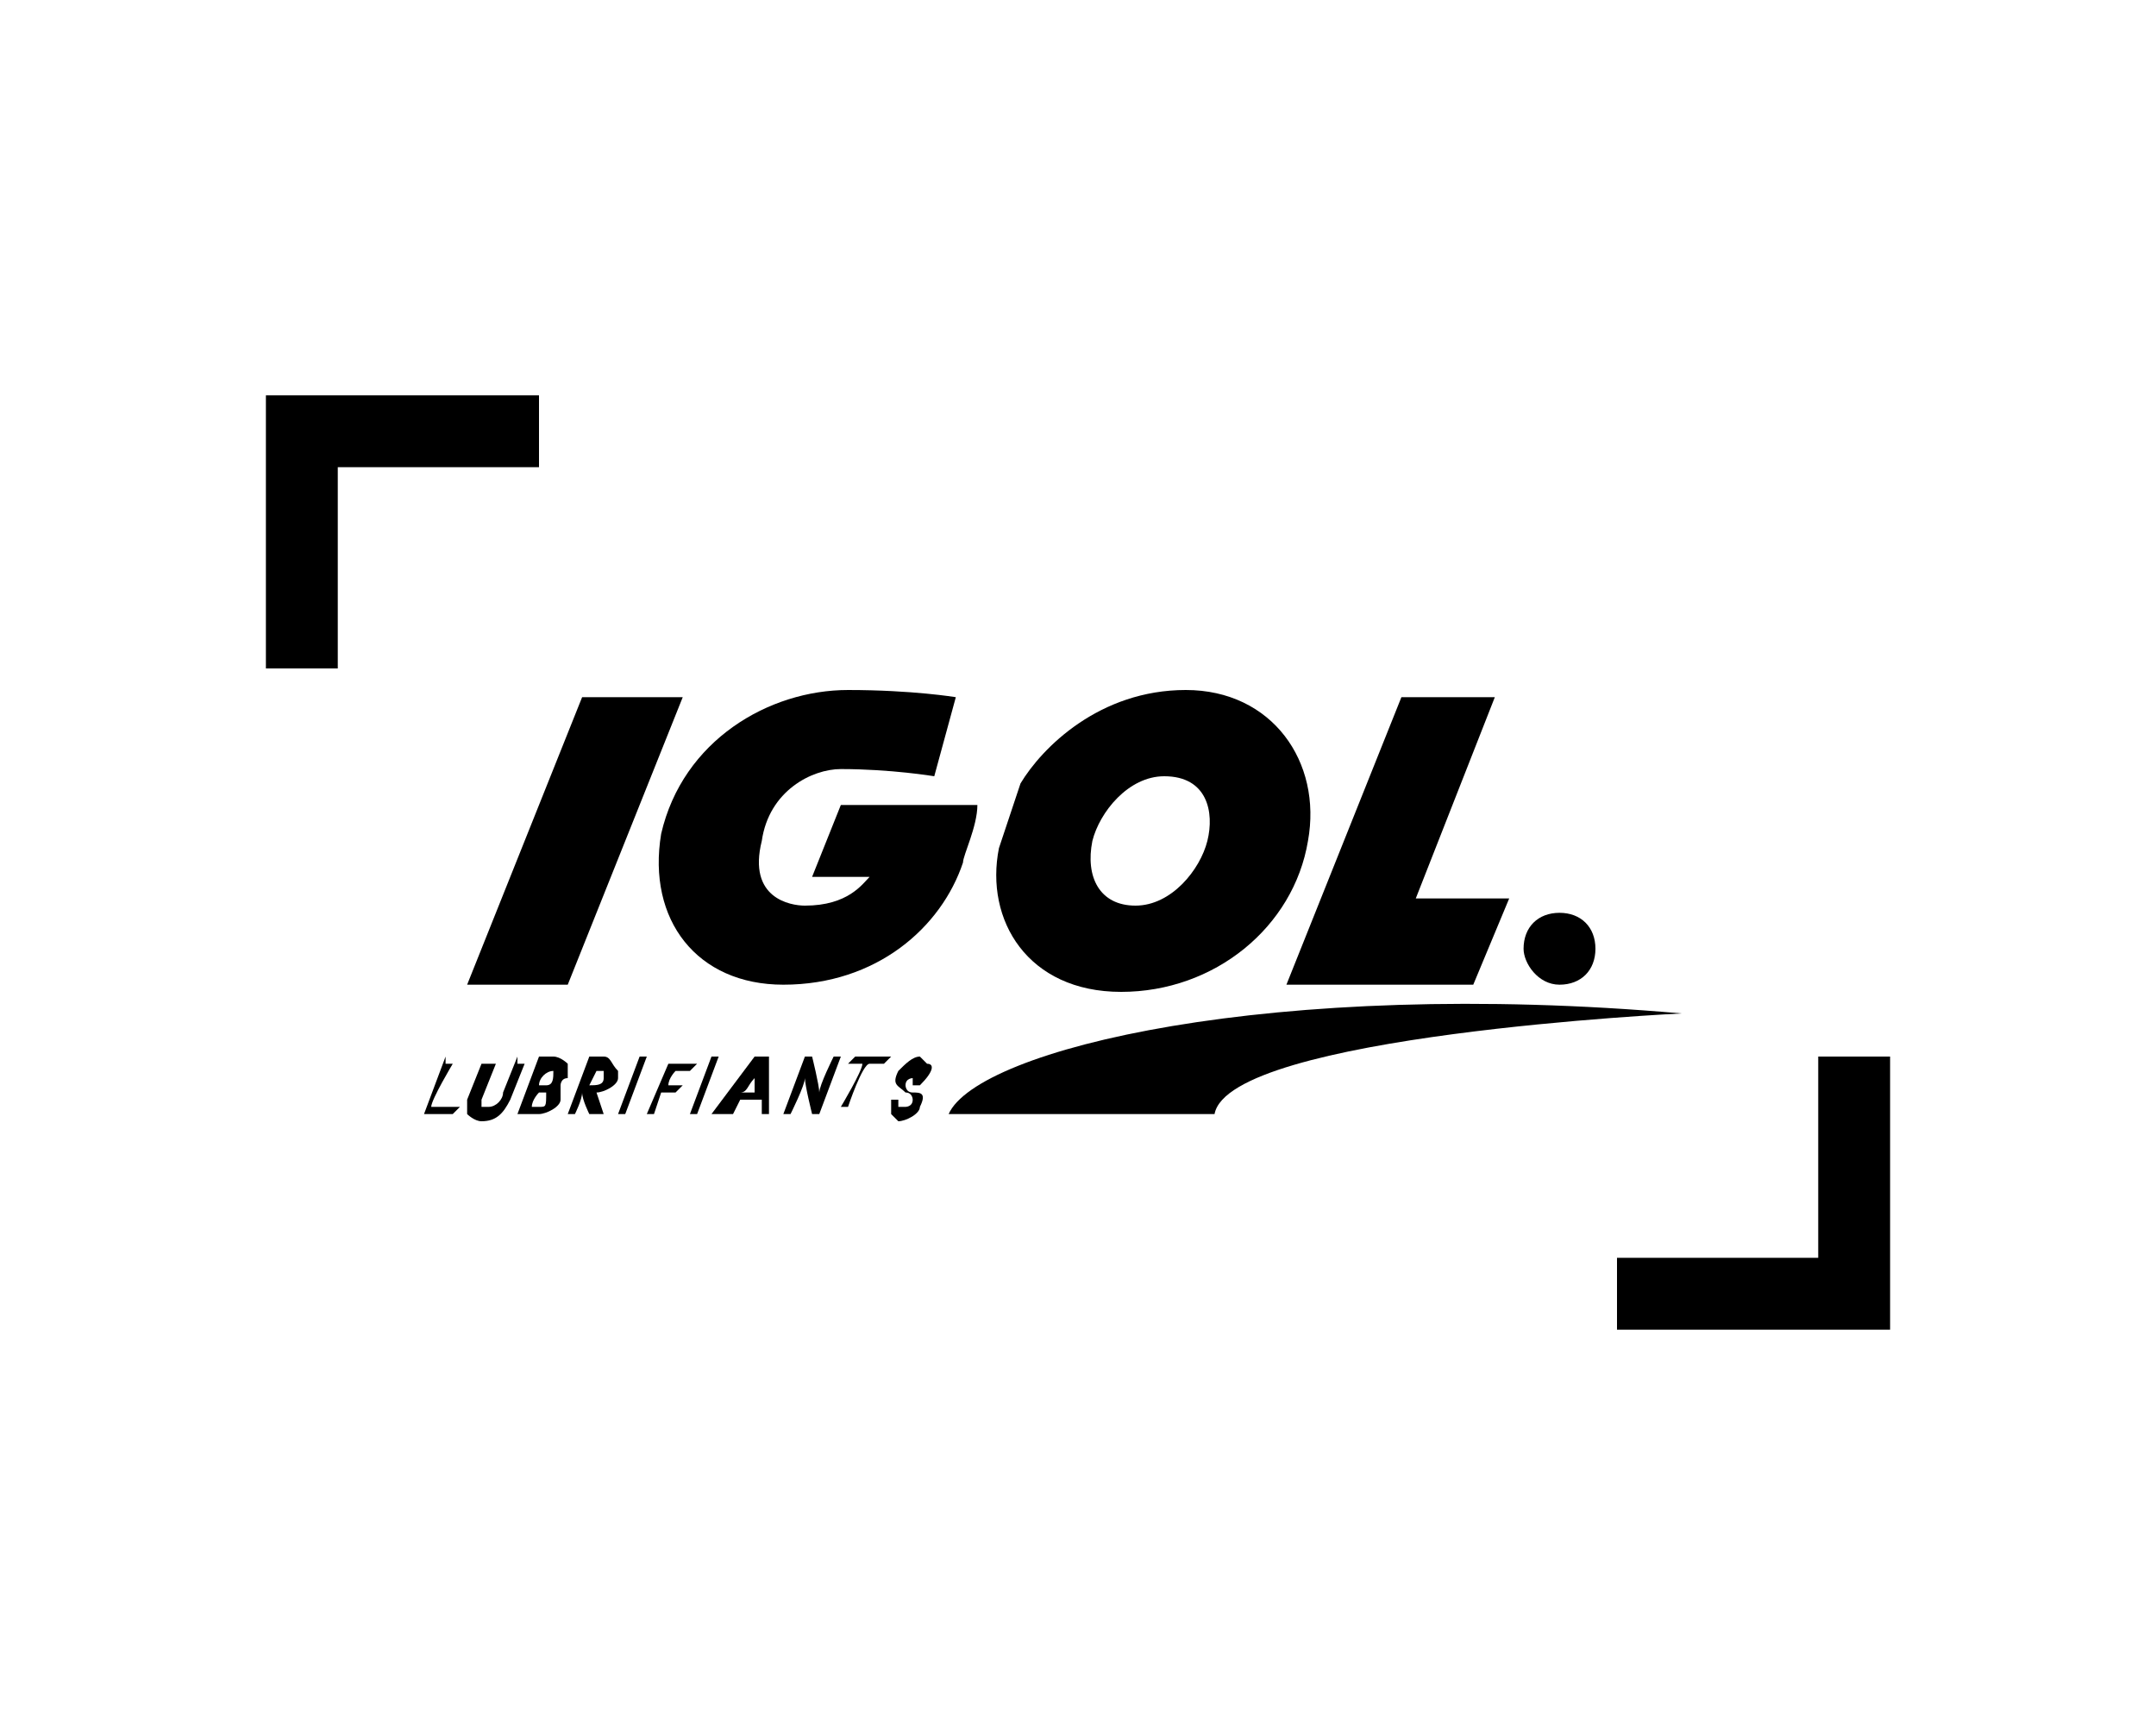
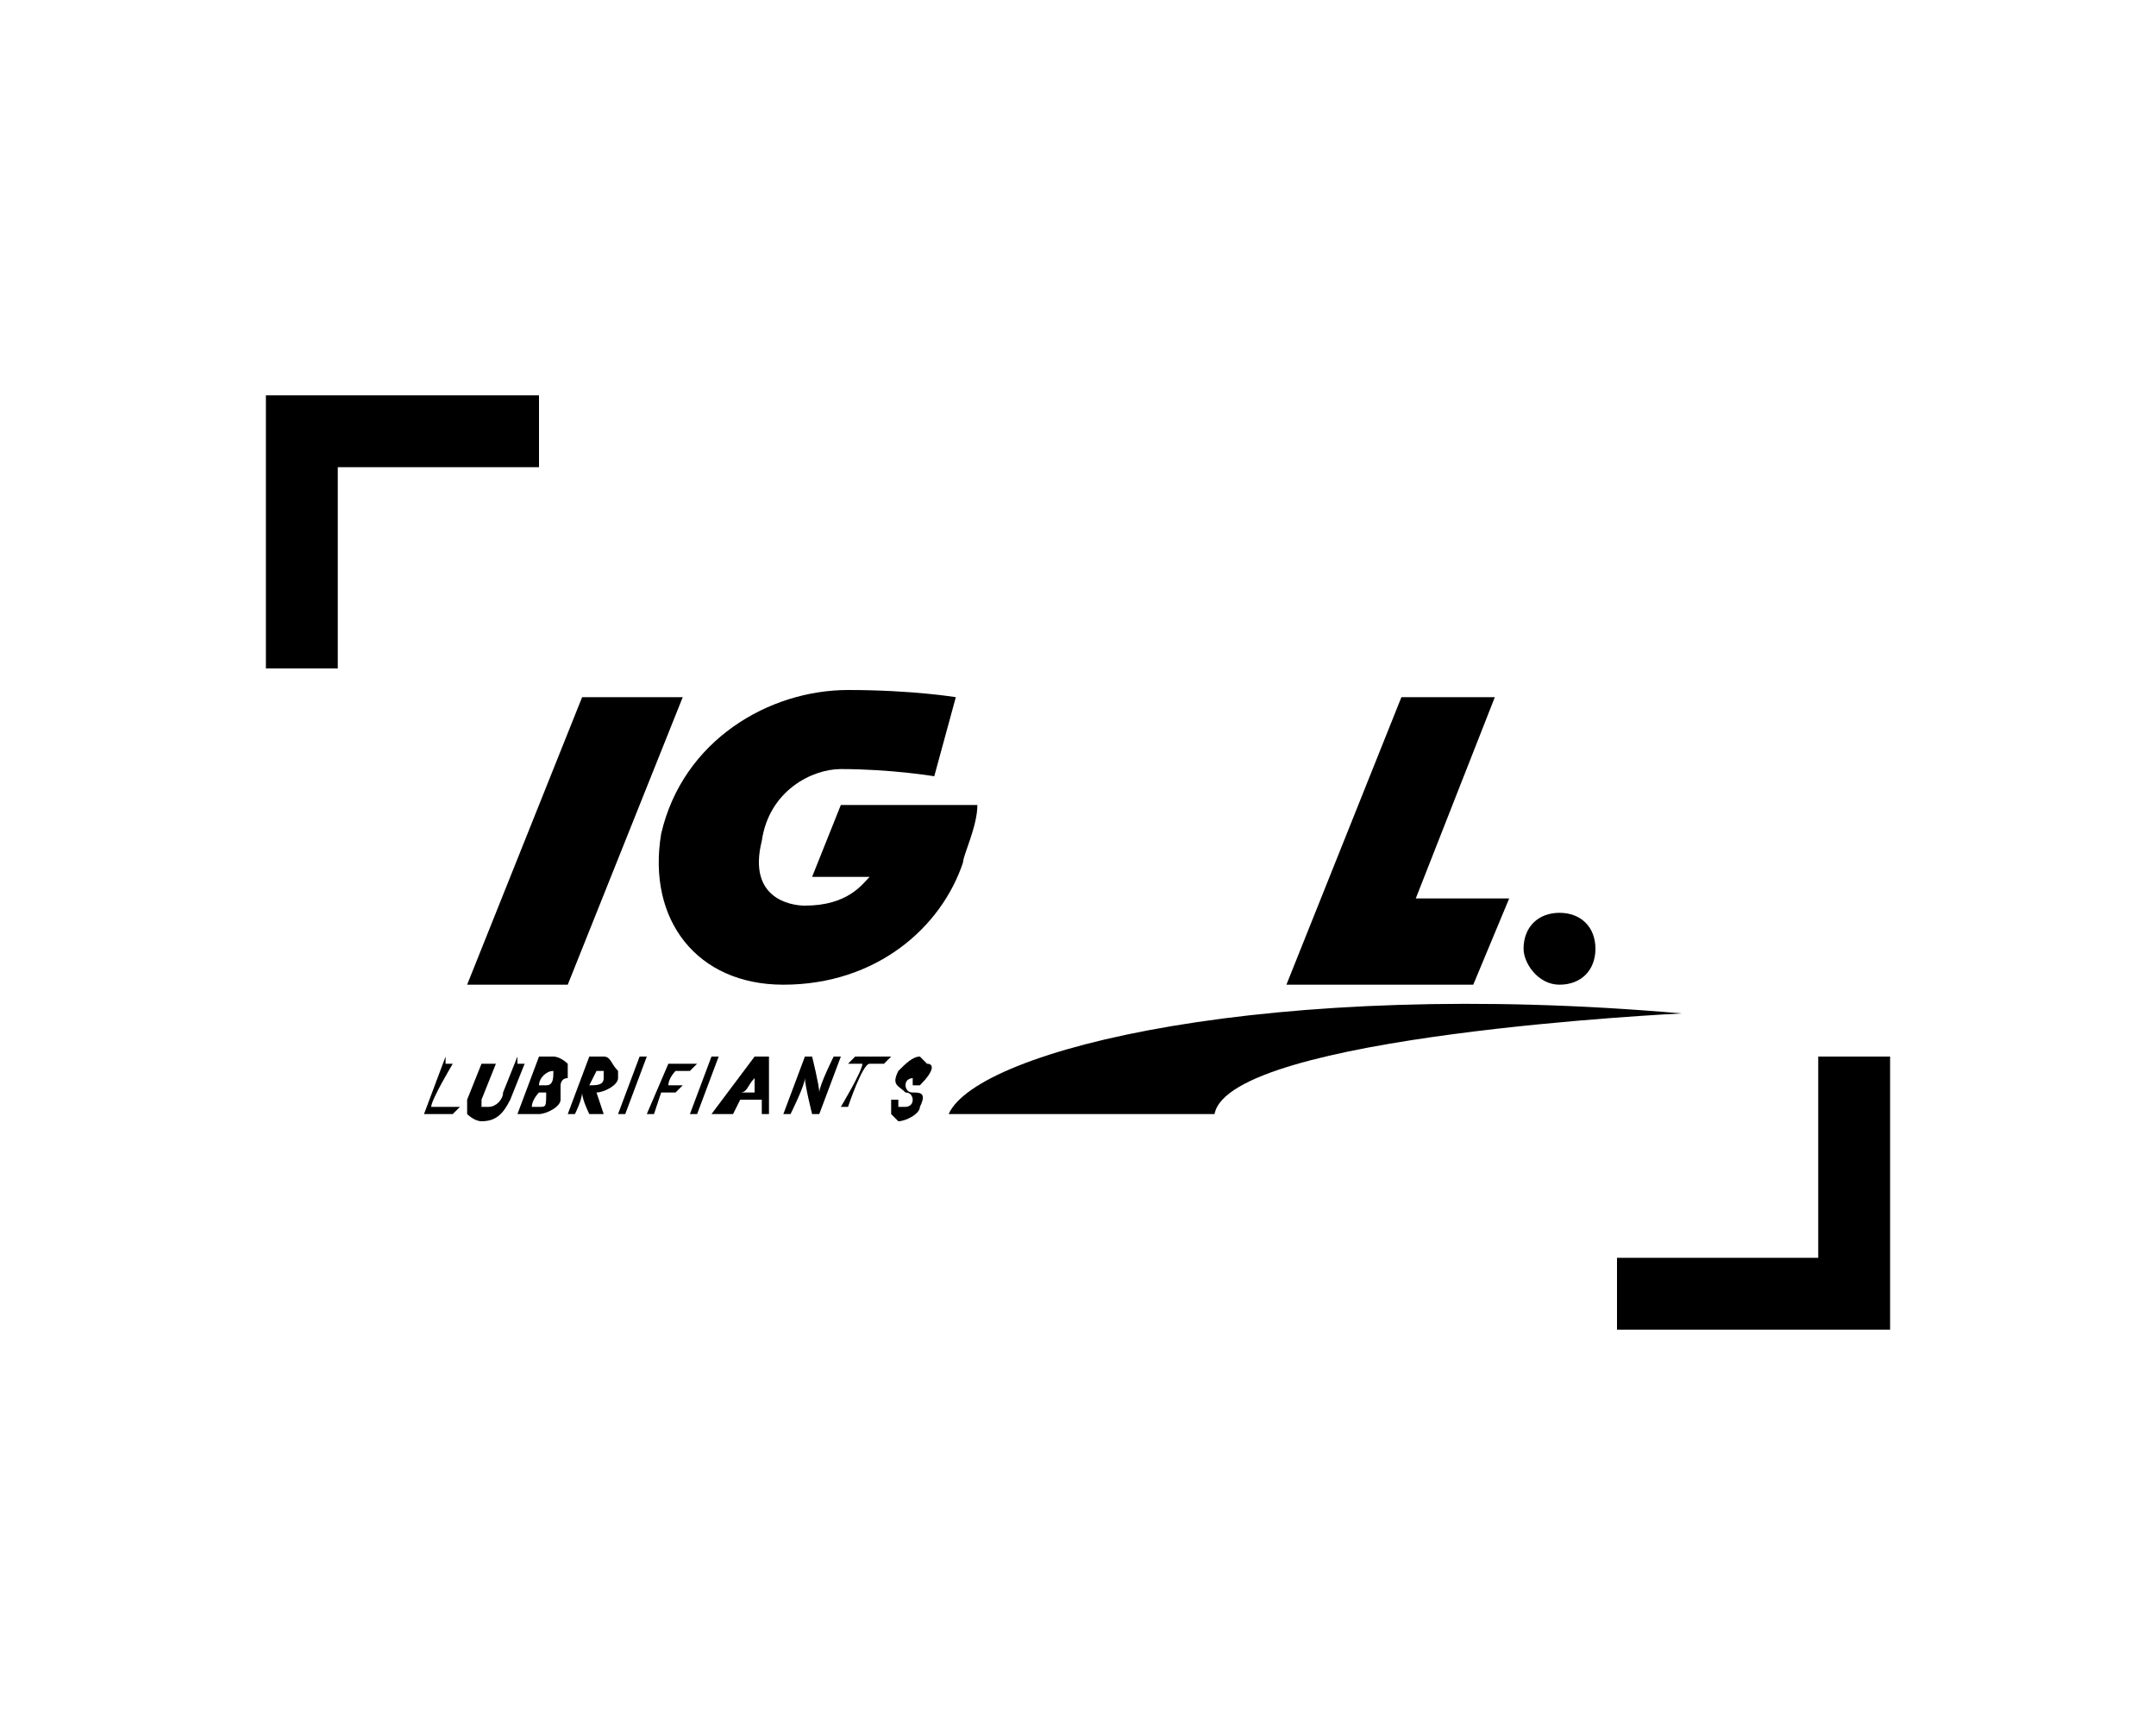
<svg xmlns="http://www.w3.org/2000/svg" version="1.1" id="Calque_1" x="0px" y="0px" viewBox="0 0 30 24" style="enable-background:new 0 0 30 24;" xml:space="preserve">
  <style type="text/css"> .st0{fill:none;stroke:#000000;stroke-miterlimit:10;} </style>
  <g>
    <path d="M21.7,13.7c0.3,0,0.5-0.2,0.5-0.5c0-0.3-0.2-0.5-0.5-0.5c-0.3,0-0.5,0.2-0.5,0.5C21.2,13.4,21.4,13.7,21.7,13.7" />
    <path d="M13.2,15.5c0.4-0.9,4.5-1.9,10.2-1.4c0,0-6.3,0.3-6.5,1.4H13.2z" />
    <polygon points="8.1,9.7 9.5,9.7 7.9,13.7 6.5,13.7 " />
-     <path d="M16.5,9.6c1.2,0,1.9,1,1.7,2.1c-0.2,1.2-1.3,2.1-2.6,2.1c-1.3,0-1.9-1-1.7-2c0.1-0.3,0.2-0.6,0.3-0.9 C14.5,10.4,15.3,9.6,16.5,9.6 M15.8,12.6c0.5,0,0.9-0.5,1-0.9c0.1-0.4,0-0.9-0.6-0.9c-0.5,0-0.9,0.5-1,0.9 C15.1,12.2,15.3,12.6,15.8,12.6" />
    <polygon points="19.5,9.7 20.8,9.7 19.7,12.5 21,12.5 20.5,13.7 17.9,13.7 " />
    <path d="M13,10.8c0,0-0.6-0.1-1.3-0.1c-0.4,0-1,0.3-1.1,1c-0.2,0.8,0.4,0.9,0.6,0.9c0.6,0,0.8-0.3,0.9-0.4h-0.8l0.4-1h1.9 c0,0.3-0.2,0.7-0.2,0.8c-0.3,0.9-1.2,1.7-2.5,1.7c-1.2,0-1.9-0.9-1.7-2.1c0.3-1.3,1.5-2,2.6-2c0.9,0,1.5,0.1,1.5,0.1L13,10.8z" />
    <path d="M6.2,14.7l-0.3,0.8h0.4l0.1-0.1H6c0-0.1,0.3-0.6,0.3-0.6H6.2z M7.2,14.7L7,15.2c0,0.1-0.1,0.2-0.2,0.2c0,0-0.1,0-0.1,0 c0,0,0-0.1,0-0.1l0.2-0.5H6.7l-0.2,0.5c0,0.1,0,0.2,0,0.2c0,0,0.1,0.1,0.2,0.1c0.2,0,0.3-0.1,0.4-0.3l0.2-0.5H7.2z" />
    <path d="M7.6,15.2C7.6,15.2,7.6,15.2,7.6,15.2C7.6,15.2,7.6,15.2,7.6,15.2C7.6,15.3,7.6,15.3,7.6,15.2c0,0.2,0,0.2-0.1,0.2H7.4 c0-0.1,0.1-0.2,0.1-0.2H7.6z M7.9,15C7.9,15,7.9,14.9,7.9,15c0-0.1,0-0.2,0-0.2c0,0-0.1-0.1-0.2-0.1H7.5l-0.3,0.8h0.3 c0.1,0,0.3-0.1,0.3-0.2c0,0,0-0.1,0-0.1c0,0,0,0,0-0.1c0,0,0,0,0,0C7.8,15.1,7.8,15,7.9,15 M7.7,14.9C7.7,14.9,7.7,14.9,7.7,14.9 C7.7,14.9,7.7,14.9,7.7,14.9C7.7,14.9,7.7,15,7.7,14.9c0,0.1,0,0.2-0.1,0.2H7.5C7.5,15,7.6,14.9,7.7,14.9L7.7,14.9z" />
-     <path d="M8.6,14.9c0,0,0,0.1,0,0.1c0,0.1-0.2,0.2-0.3,0.2c0,0,0.1,0.3,0.1,0.3H8.2c0,0-0.1-0.2-0.1-0.3c0,0.1-0.1,0.3-0.1,0.3H7.9 l0.3-0.8h0.2C8.5,14.7,8.5,14.8,8.6,14.9C8.6,14.8,8.6,14.9,8.6,14.9 M8.3,14.9c0,0-0.1,0.2-0.1,0.2c0,0,0,0,0,0l0,0 c0.1,0,0.2,0,0.2-0.1c0,0,0-0.1,0-0.1C8.4,14.9,8.4,14.9,8.3,14.9L8.3,14.9z" />
+     <path d="M8.6,14.9c0,0,0,0.1,0,0.1c0,0.1-0.2,0.2-0.3,0.2c0,0,0.1,0.3,0.1,0.3H8.2c0,0-0.1-0.2-0.1-0.3c0,0.1-0.1,0.3-0.1,0.3H7.9 l0.3-0.8h0.2C8.5,14.7,8.5,14.8,8.6,14.9C8.6,14.8,8.6,14.9,8.6,14.9 M8.3,14.9c0,0-0.1,0.2-0.1,0.2c0,0,0,0,0,0l0,0 c0.1,0,0.2,0,0.2-0.1c0,0,0-0.1,0-0.1C8.4,14.9,8.4,14.9,8.3,14.9z" />
    <path d="M8.9,14.7l-0.3,0.8h0.1l0.3-0.8H8.9z M9.4,14.9h0.2l0.1-0.1H9.3L9,15.5h0.1c0,0,0.1-0.3,0.1-0.3h0.2l0.1-0.1H9.3 C9.3,15,9.4,14.9,9.4,14.9 M9.9,14.7l-0.3,0.8h0.1l0.3-0.8H9.9z" />
    <path d="M10.7,14.7l0,0.8h-0.1c0,0,0-0.1,0-0.2h-0.3c0,0-0.1,0.2-0.1,0.2H9.9l0.6-0.8H10.7z M10.3,15.2h0.2c0,0,0-0.1,0-0.2 C10.4,15.1,10.4,15.2,10.3,15.2" />
    <path d="M11.4,15.2c0-0.1-0.1-0.5-0.1-0.5h-0.1l-0.3,0.8H11c0,0,0.2-0.4,0.2-0.5c0,0.1,0.1,0.5,0.1,0.5h0.1l0.3-0.8h-0.1 C11.6,14.7,11.4,15.1,11.4,15.2 M11.9,14.7l-0.1,0.1H12c0,0.1-0.3,0.6-0.3,0.6h0.1c0,0,0.2-0.6,0.3-0.6h0.2l0.1-0.1H11.9z M12.9,14.8c0,0-0.1-0.1-0.1-0.1c-0.1,0-0.2,0.1-0.3,0.2c-0.1,0.2,0,0.2,0.1,0.3c0.1,0,0.1,0.1,0.1,0.1c0,0.1-0.1,0.1-0.1,0.1 c0,0,0,0-0.1,0c0,0,0,0,0-0.1l0,0h-0.1l0,0c0,0.1,0,0.2,0,0.2c0,0,0.1,0.1,0.1,0.1c0.1,0,0.3-0.1,0.3-0.2c0.1-0.2,0-0.2-0.1-0.2 c-0.1,0-0.1-0.1-0.1-0.1c0-0.1,0.1-0.1,0.1-0.1c0,0,0,0,0,0c0,0,0,0,0,0.1l0,0h0.1l0,0C13,14.9,13,14.8,12.9,14.8" />
  </g>
  <polyline class="st0" points="4.2,9.3 4.2,6 7.5,6 " />
  <polyline class="st0" points="25.8,14.7 25.8,18 22.5,18 " />
</svg>